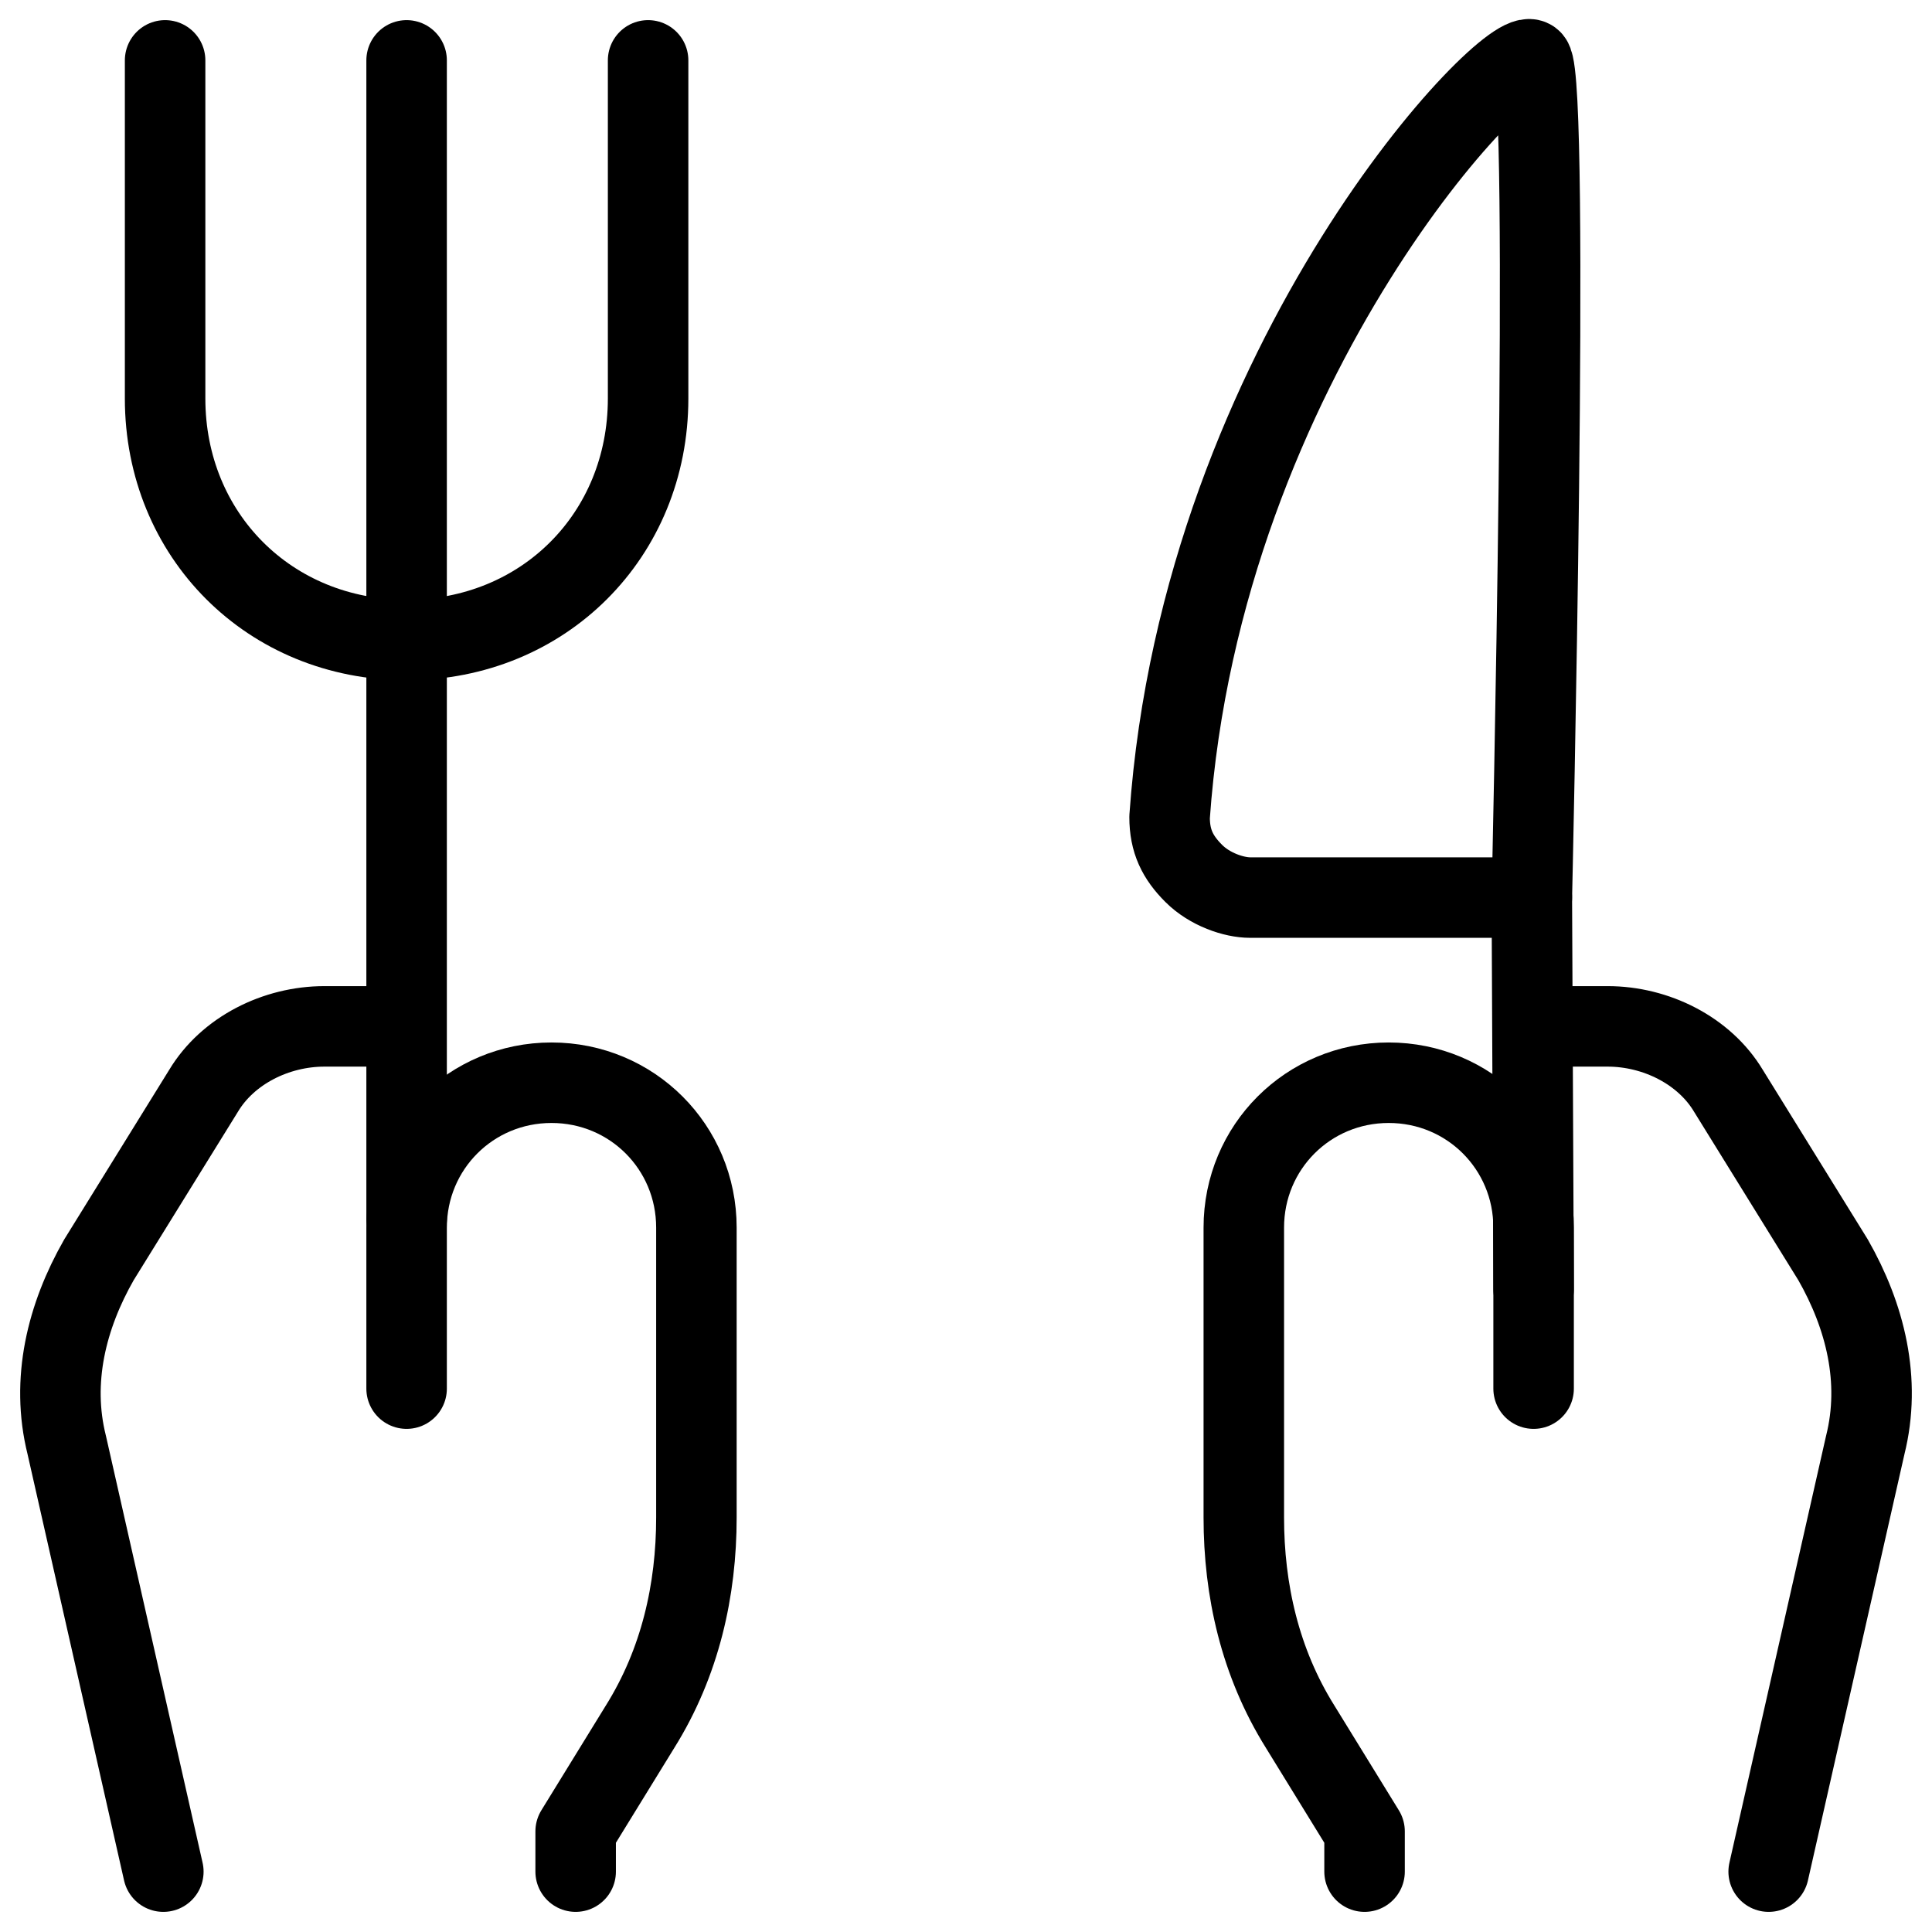
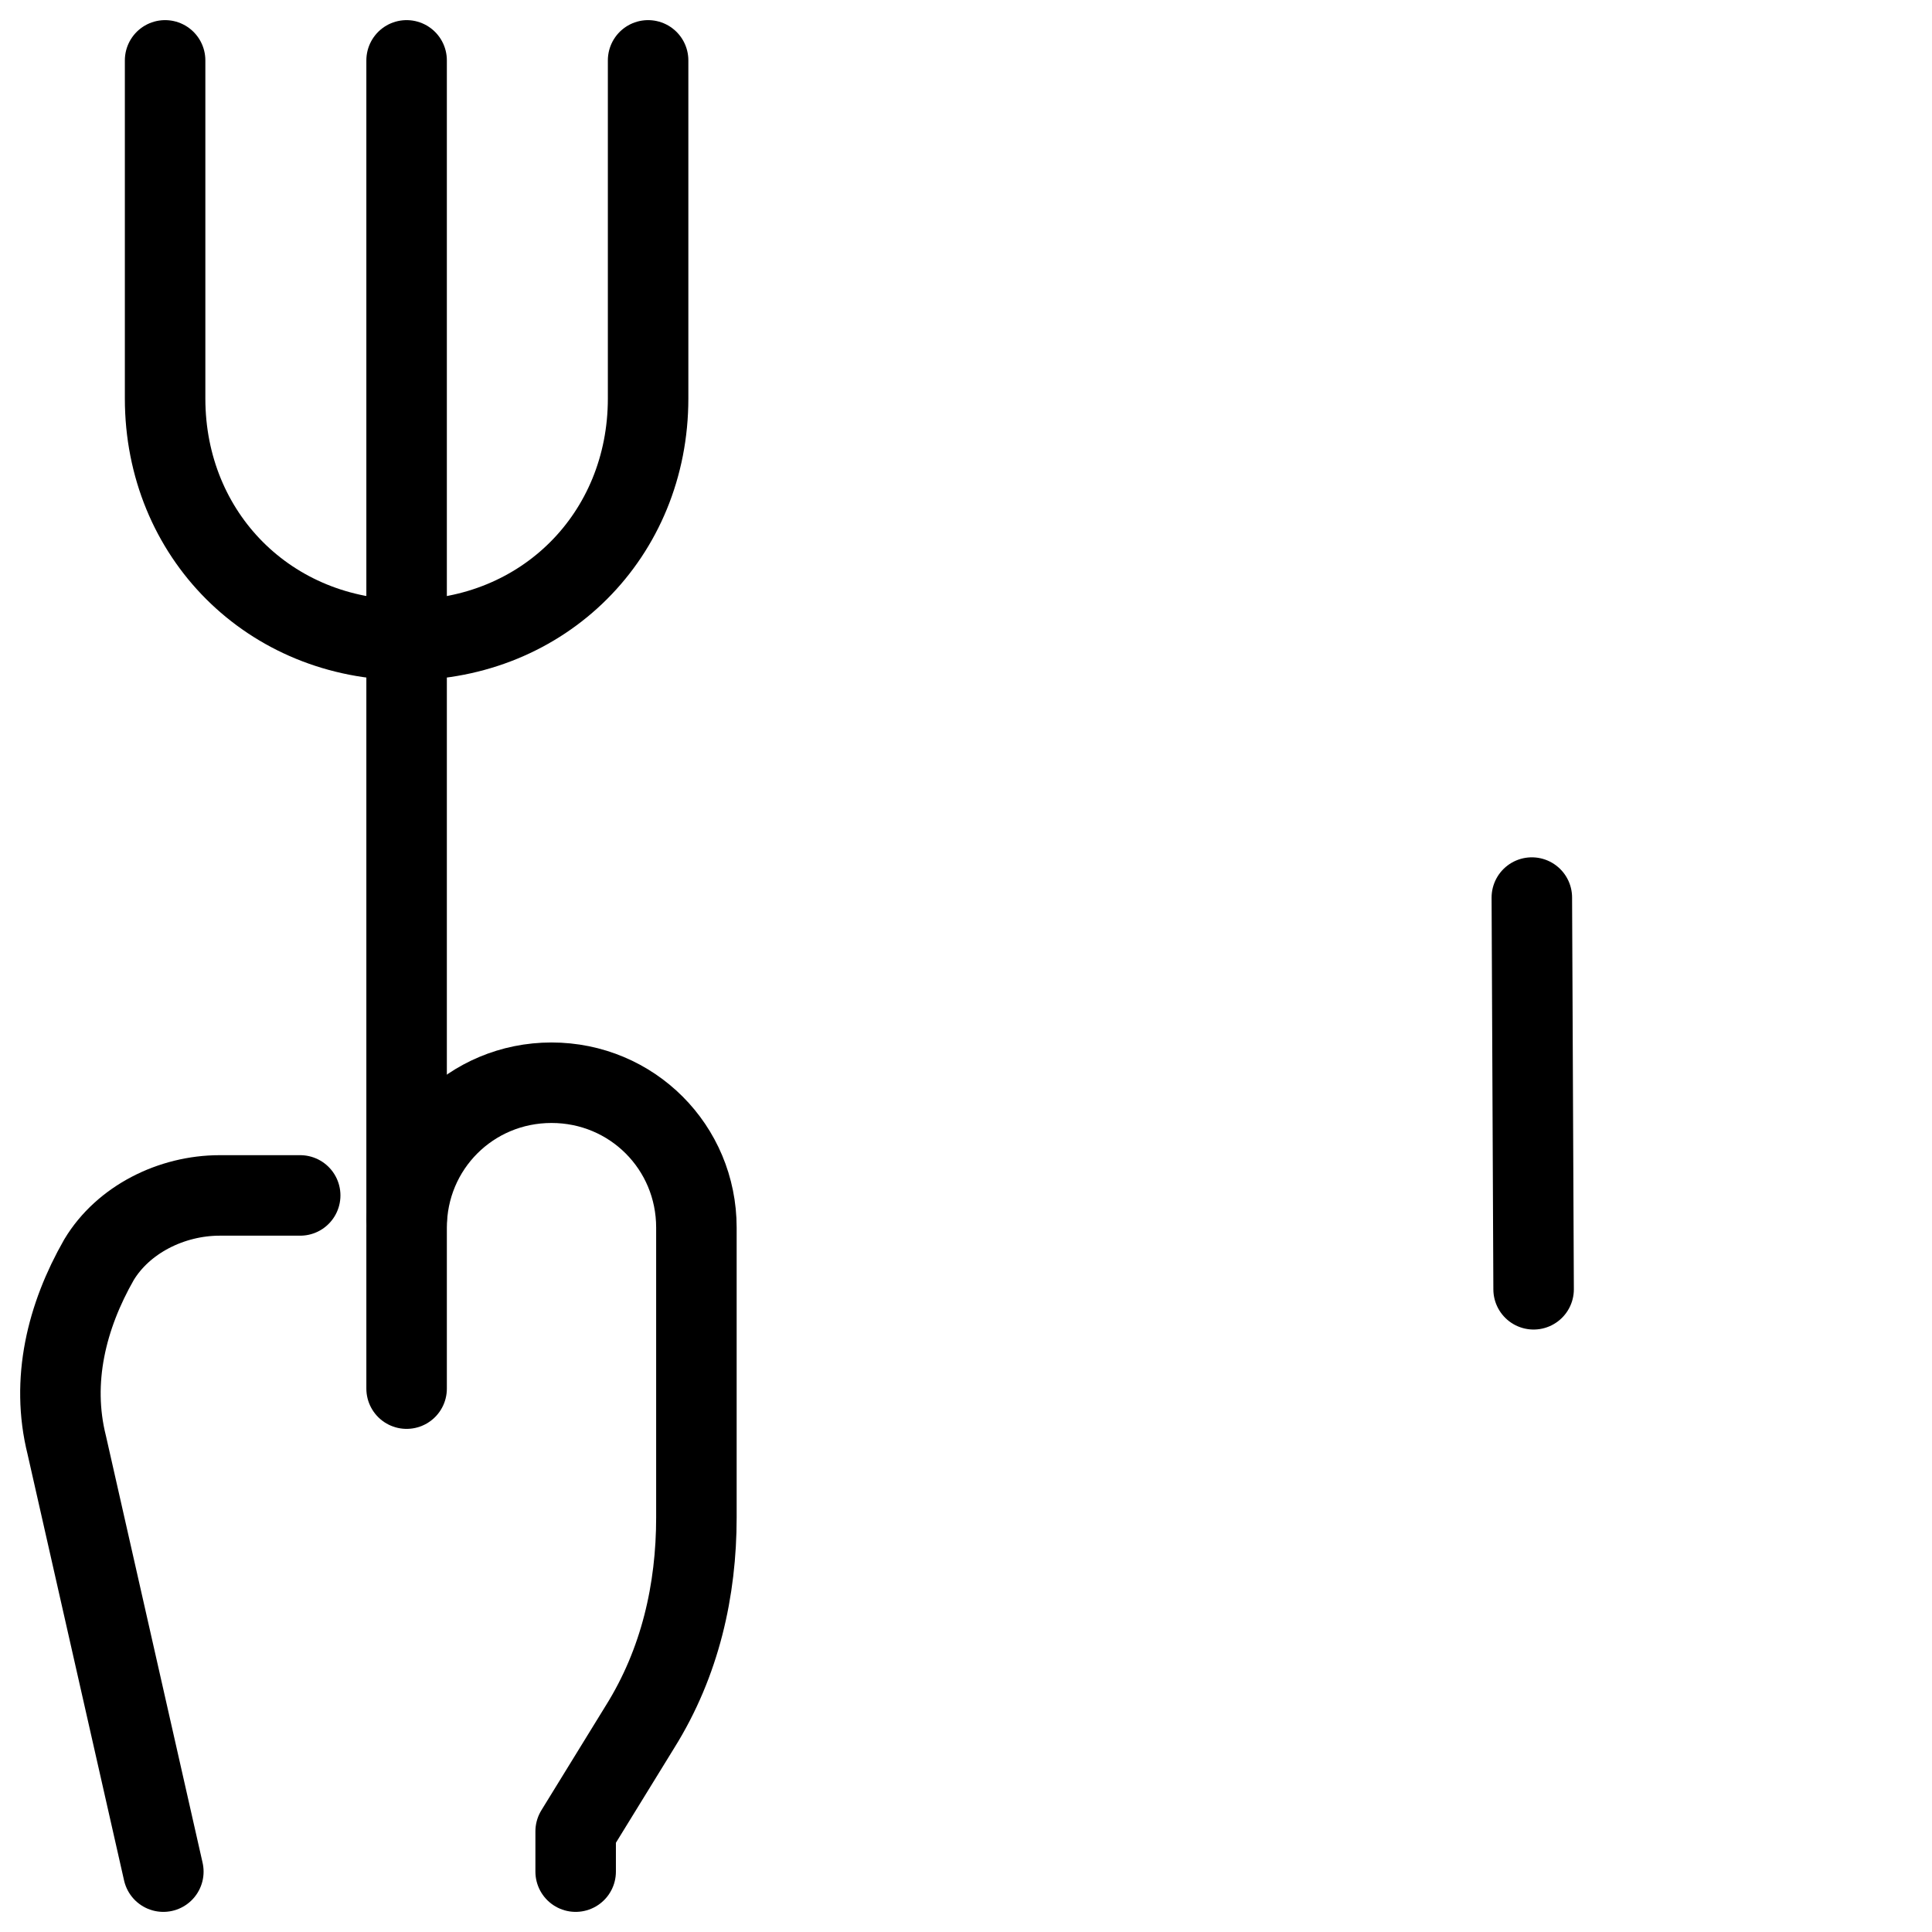
<svg xmlns="http://www.w3.org/2000/svg" fill="none" viewBox="0 0 24 24">
-   <path stroke="#000000" stroke-linecap="round" stroke-linejoin="round" stroke-miterlimit="10" d="m2.029 23.25 -1.2 -5.3c-0.2 -0.8 -0 -1.6 0.4 -2.3l1.3 -2.1c0.3 -0.5 0.9 -0.8 1.5 -0.8h1" stroke-width="1" />
+   <path stroke="#000000" stroke-linecap="round" stroke-linejoin="round" stroke-miterlimit="10" d="m2.029 23.25 -1.2 -5.3c-0.2 -0.8 -0 -1.6 0.4 -2.3c0.3 -0.5 0.9 -0.8 1.5 -0.8h1" stroke-width="1" />
  <path stroke="#000000" stroke-linecap="round" stroke-linejoin="round" stroke-miterlimit="10" d="M5.051 17.25v-2c0 -1 0.8 -1.8 1.8 -1.8s1.8 0.8 1.8 1.8v3.6c0 0.9 -0.2 1.8 -0.7 2.6l-0.8 1.3v0.5" stroke-width="1" />
-   <path stroke="#000000" stroke-linecap="round" stroke-linejoin="round" stroke-miterlimit="10" d="m21.971 23.25 1.2 -5.3c0.2 -0.8 0 -1.6 -0.4 -2.3l-1.3 -2.1c-0.3 -0.5 -0.9 -0.8 -1.5 -0.8h-0.893" stroke-width="1" />
-   <path stroke="#000000" stroke-linecap="round" stroke-linejoin="round" stroke-miterlimit="10" d="M19.051 17.25v-2c0 -1 -0.8 -1.8 -1.8 -1.8s-1.8 0.8 -1.8 1.8v3.6c0 0.9 0.2 1.8 0.7 2.6l0.8 1.3v0.5" stroke-width="1" />
-   <path stroke="#000000" stroke-linecap="round" stroke-linejoin="round" stroke-miterlimit="10" d="M19.029 11.15s0.232 -10.119 0 -10.4c-0.232 -0.281 -4.1 3.7 -4.5 9.4 0 0.3 0.1 0.5 0.3 0.7 0.2 0.2 0.5 0.3 0.7 0.3h3.5Z" stroke-width="1" />
  <path stroke="#000000" stroke-linecap="round" stroke-linejoin="round" stroke-miterlimit="10" d="M19.029 11.15c0.006 1.404 0.022 4.866 0.022 4.866" stroke-width="1" />
  <path stroke="#000000" stroke-linecap="round" stroke-linejoin="round" stroke-miterlimit="10" d="M5.051 0.75V15.15" stroke-width="1" />
  <path stroke="#000000" stroke-linecap="round" stroke-linejoin="round" stroke-miterlimit="10" d="M8.051 0.75V4.95c0 1.7 -1.3 3 -3 3s-3 -1.3 -3 -3V0.75" stroke-width="1" />
</svg>